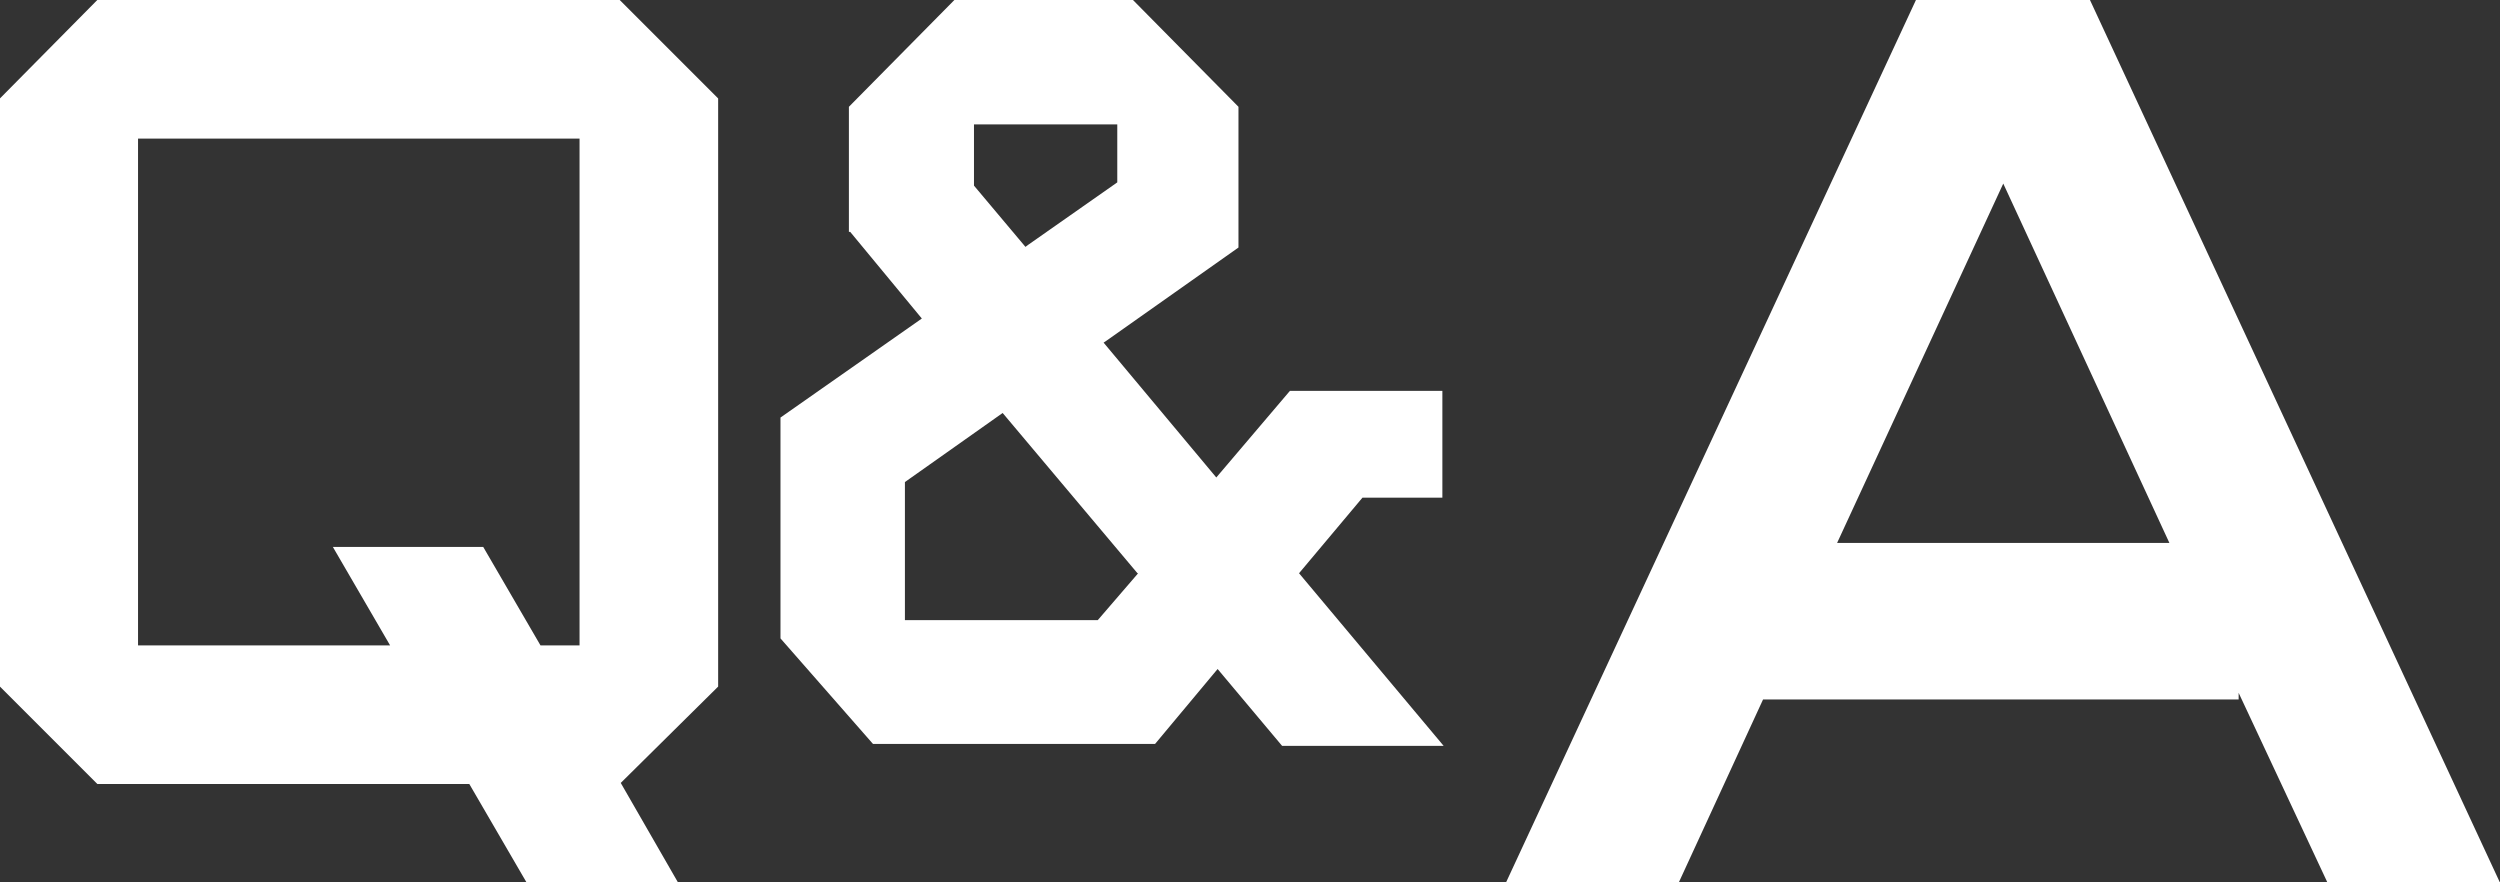
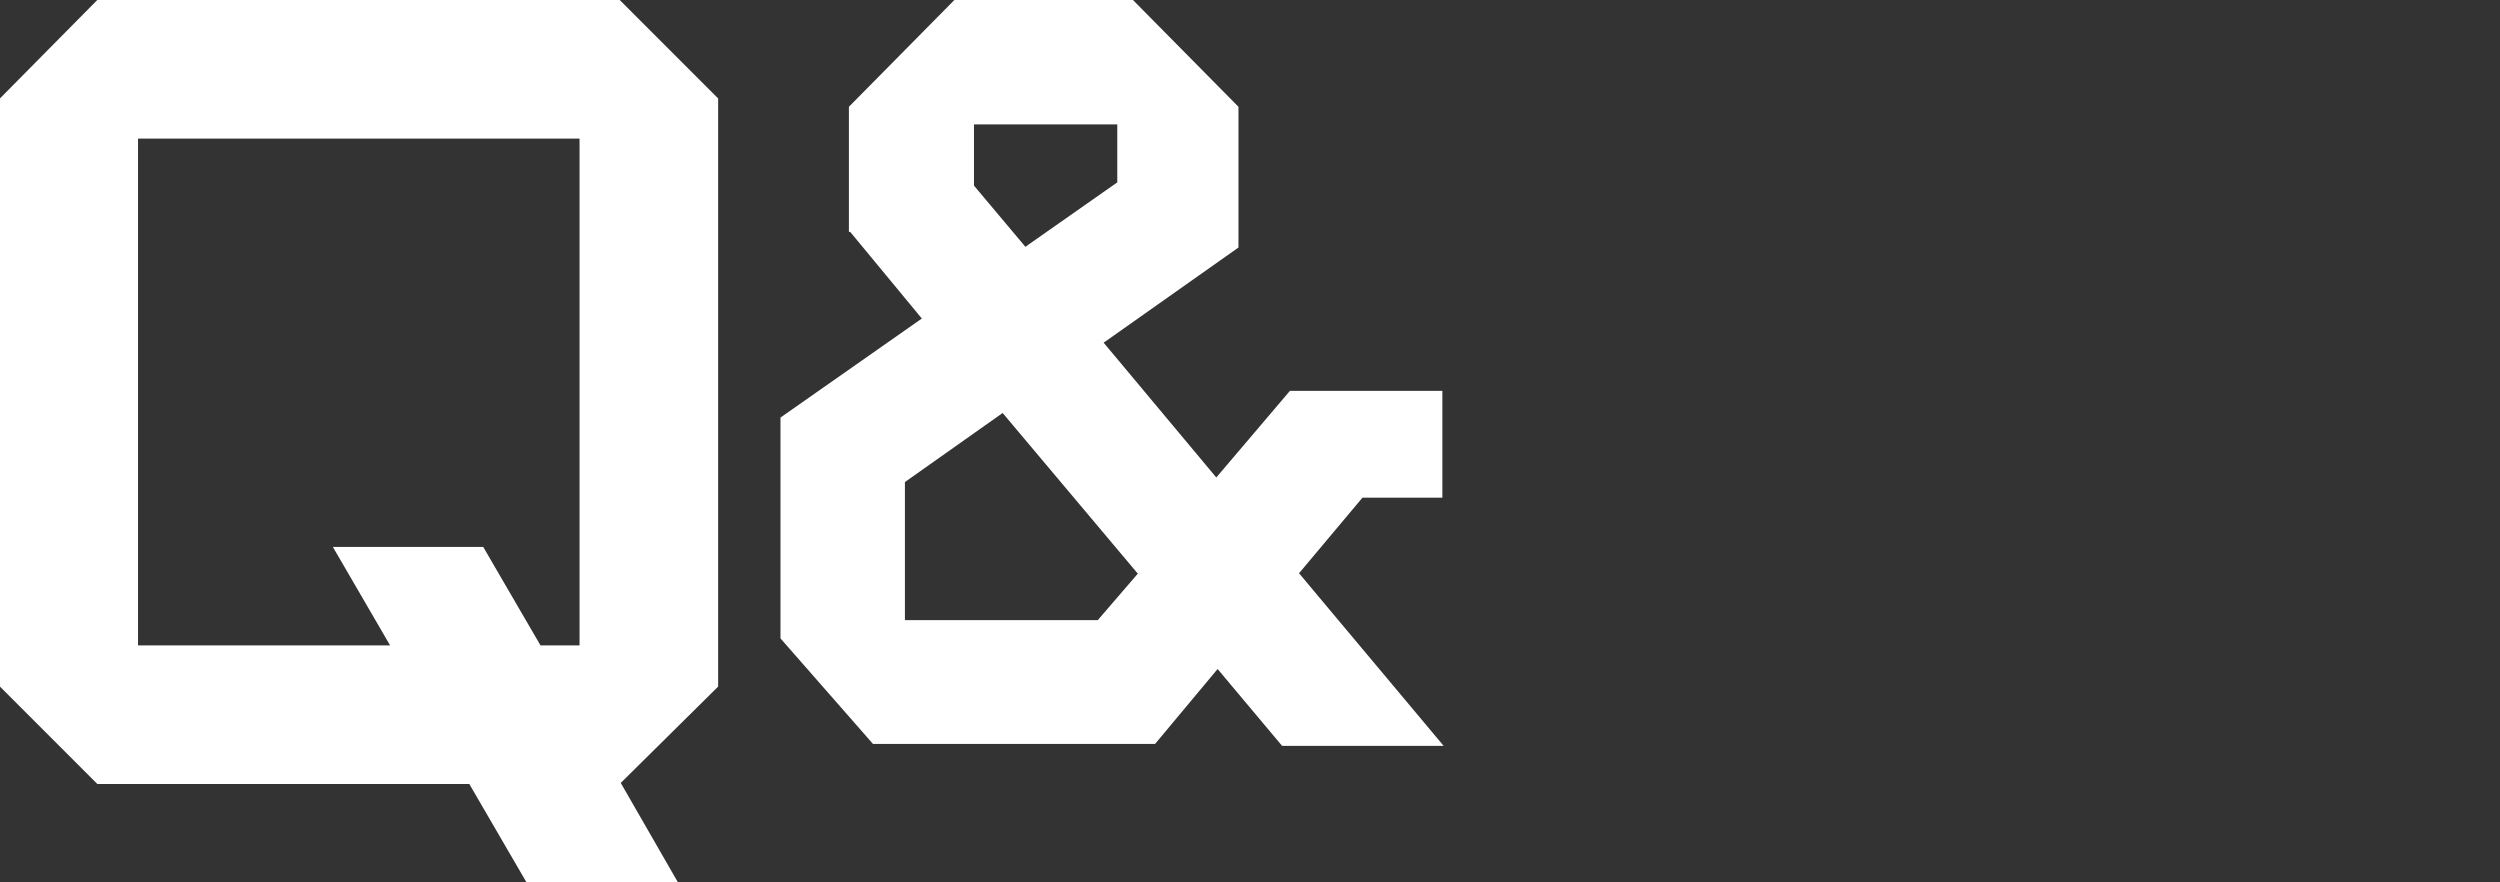
<svg xmlns="http://www.w3.org/2000/svg" fill="none" viewBox="142.5 0.37 200.51 70.78">
  <rect x="142.5" y="0.37" width="200.51" height="70.78" fill="#333333" stroke="none" />
  <path d="M188.982 11.484H153.571V52.132H173.787L169.195 44.234H181.255L185.849 52.132H188.982V11.484ZM196.879 71.147H184.732L180.14 63.249H150.307L142.496 55.437V8.265L150.307 0.367H192.201L200.098 8.265V55.437L192.287 63.164L196.879 71.147Z" fill="white" />
  <path d="M220.617 10.347V15.258L224.745 20.17L224.954 20.013L232.11 14.997V10.347H220.668H220.617ZM233.73 46.347L222.916 33.493L215.078 39.032V50.109H230.544L233.784 46.347H233.73ZM251.862 40.181L246.688 46.347L258.288 60.193H245.331L240.157 54.027L235.141 60.036H212.517L205.098 51.572V33.859L216.435 25.917L210.69 18.968H210.585V8.936L219.048 0.367H233.365L241.83 8.936V20.222L231.171 27.746L231.013 27.85L240.052 38.666L245.958 31.717H258.184V40.286H251.757L251.862 40.181Z" fill="white" />
-   <path d="M316.494 43.916L303.17 15.093L289.843 43.916H316.543H316.494ZM329.144 71.097L322.048 55.938V56.469H283.905L277.146 71.146H263.289L296.168 0.367H310.122L343.001 71.146H329.144V71.097Z" fill="white" />
</svg>